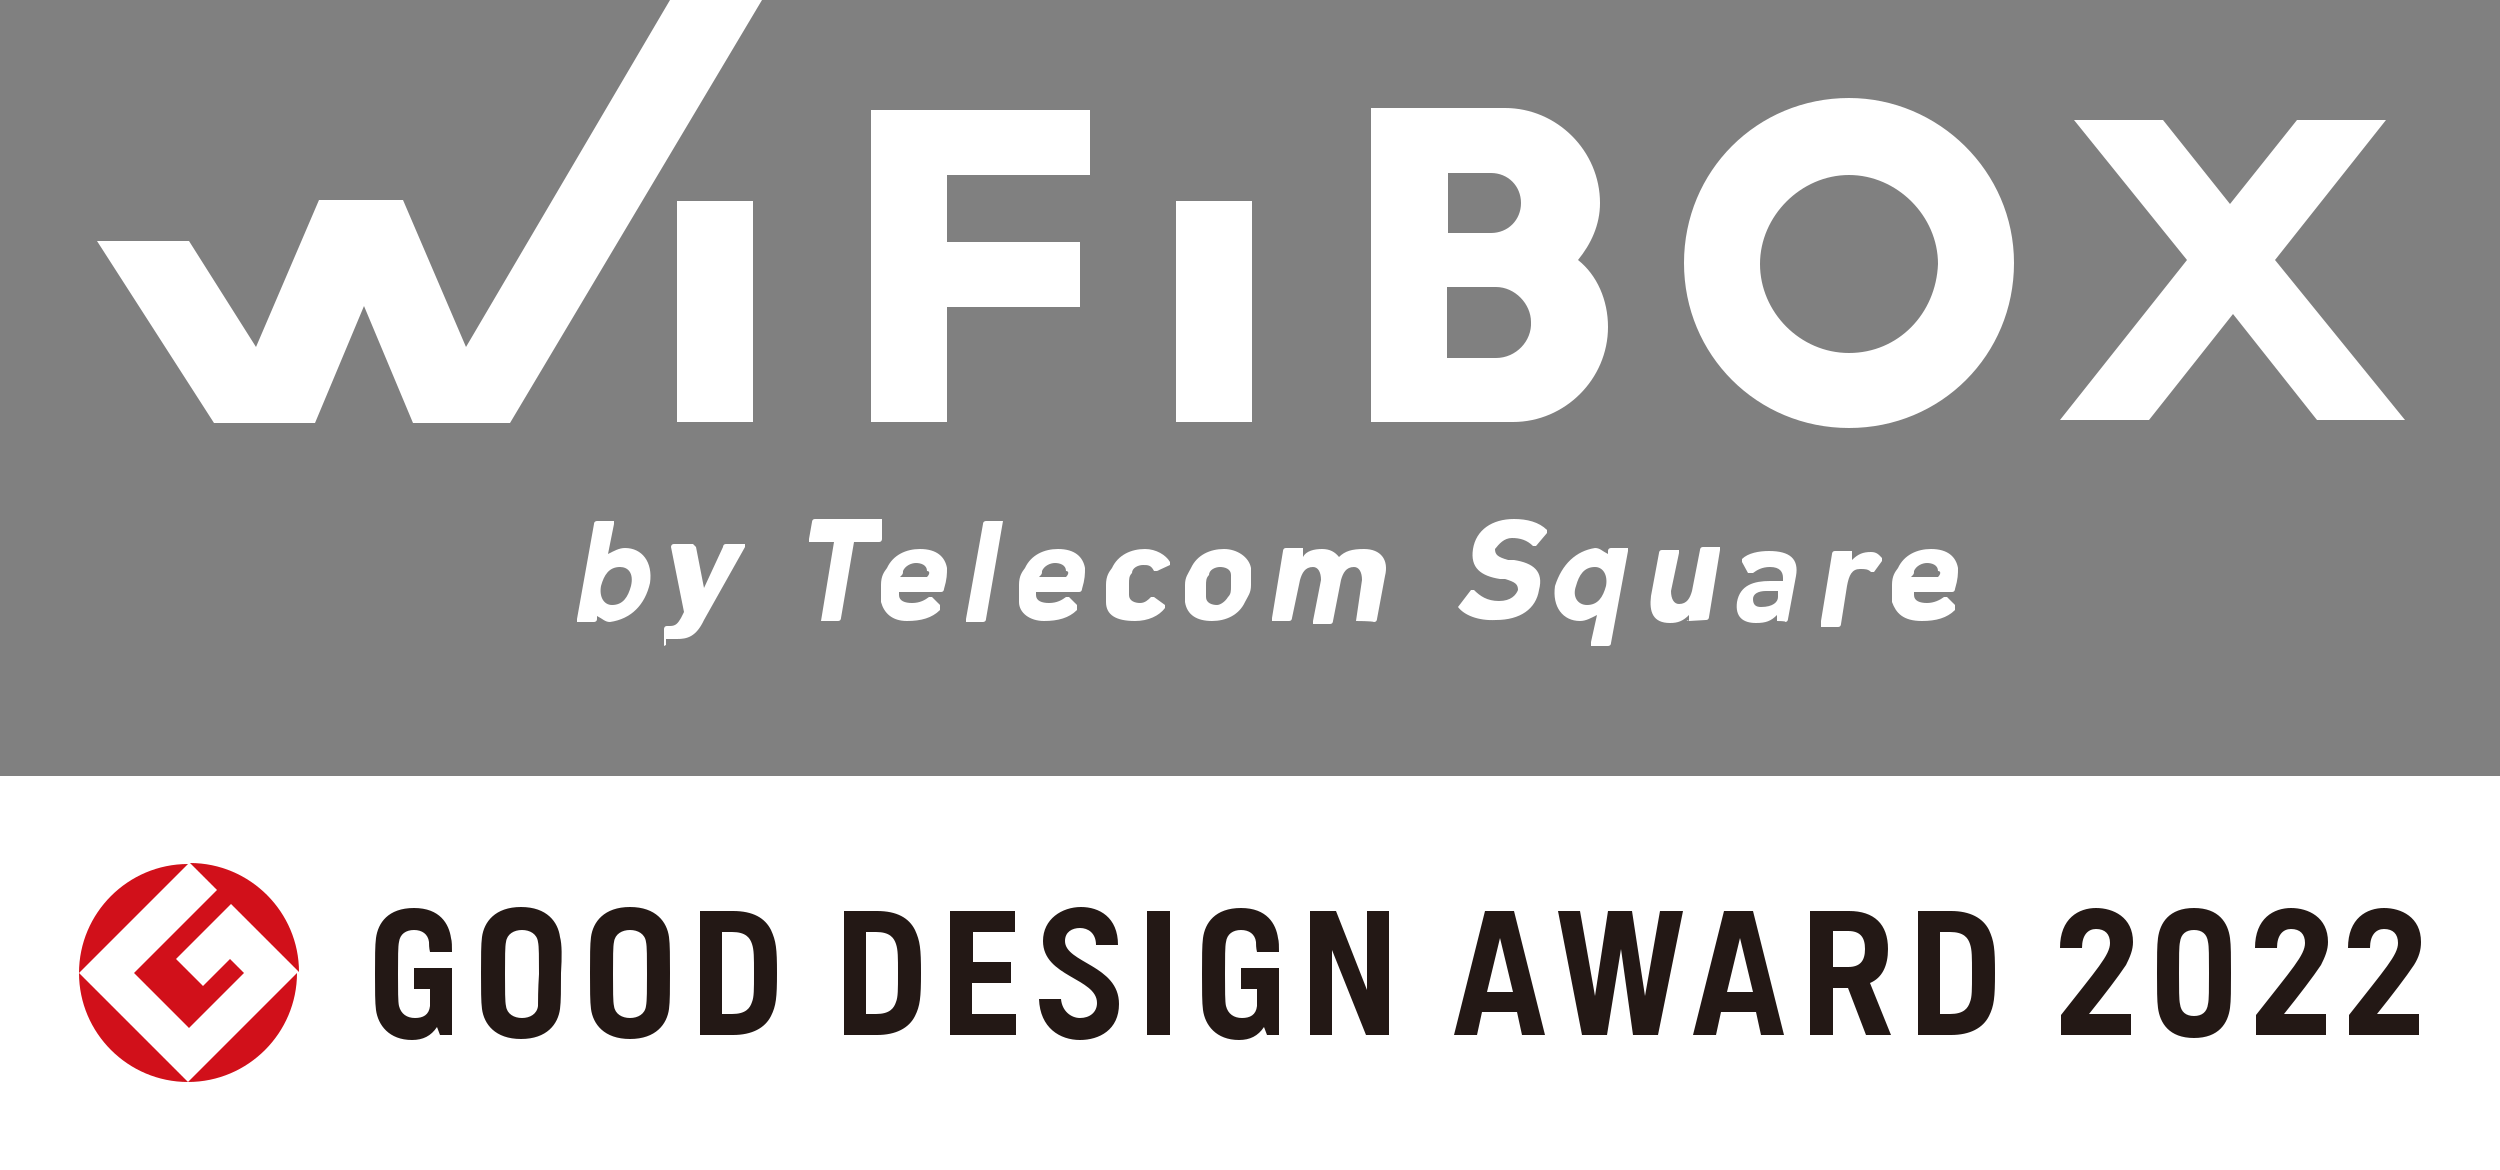
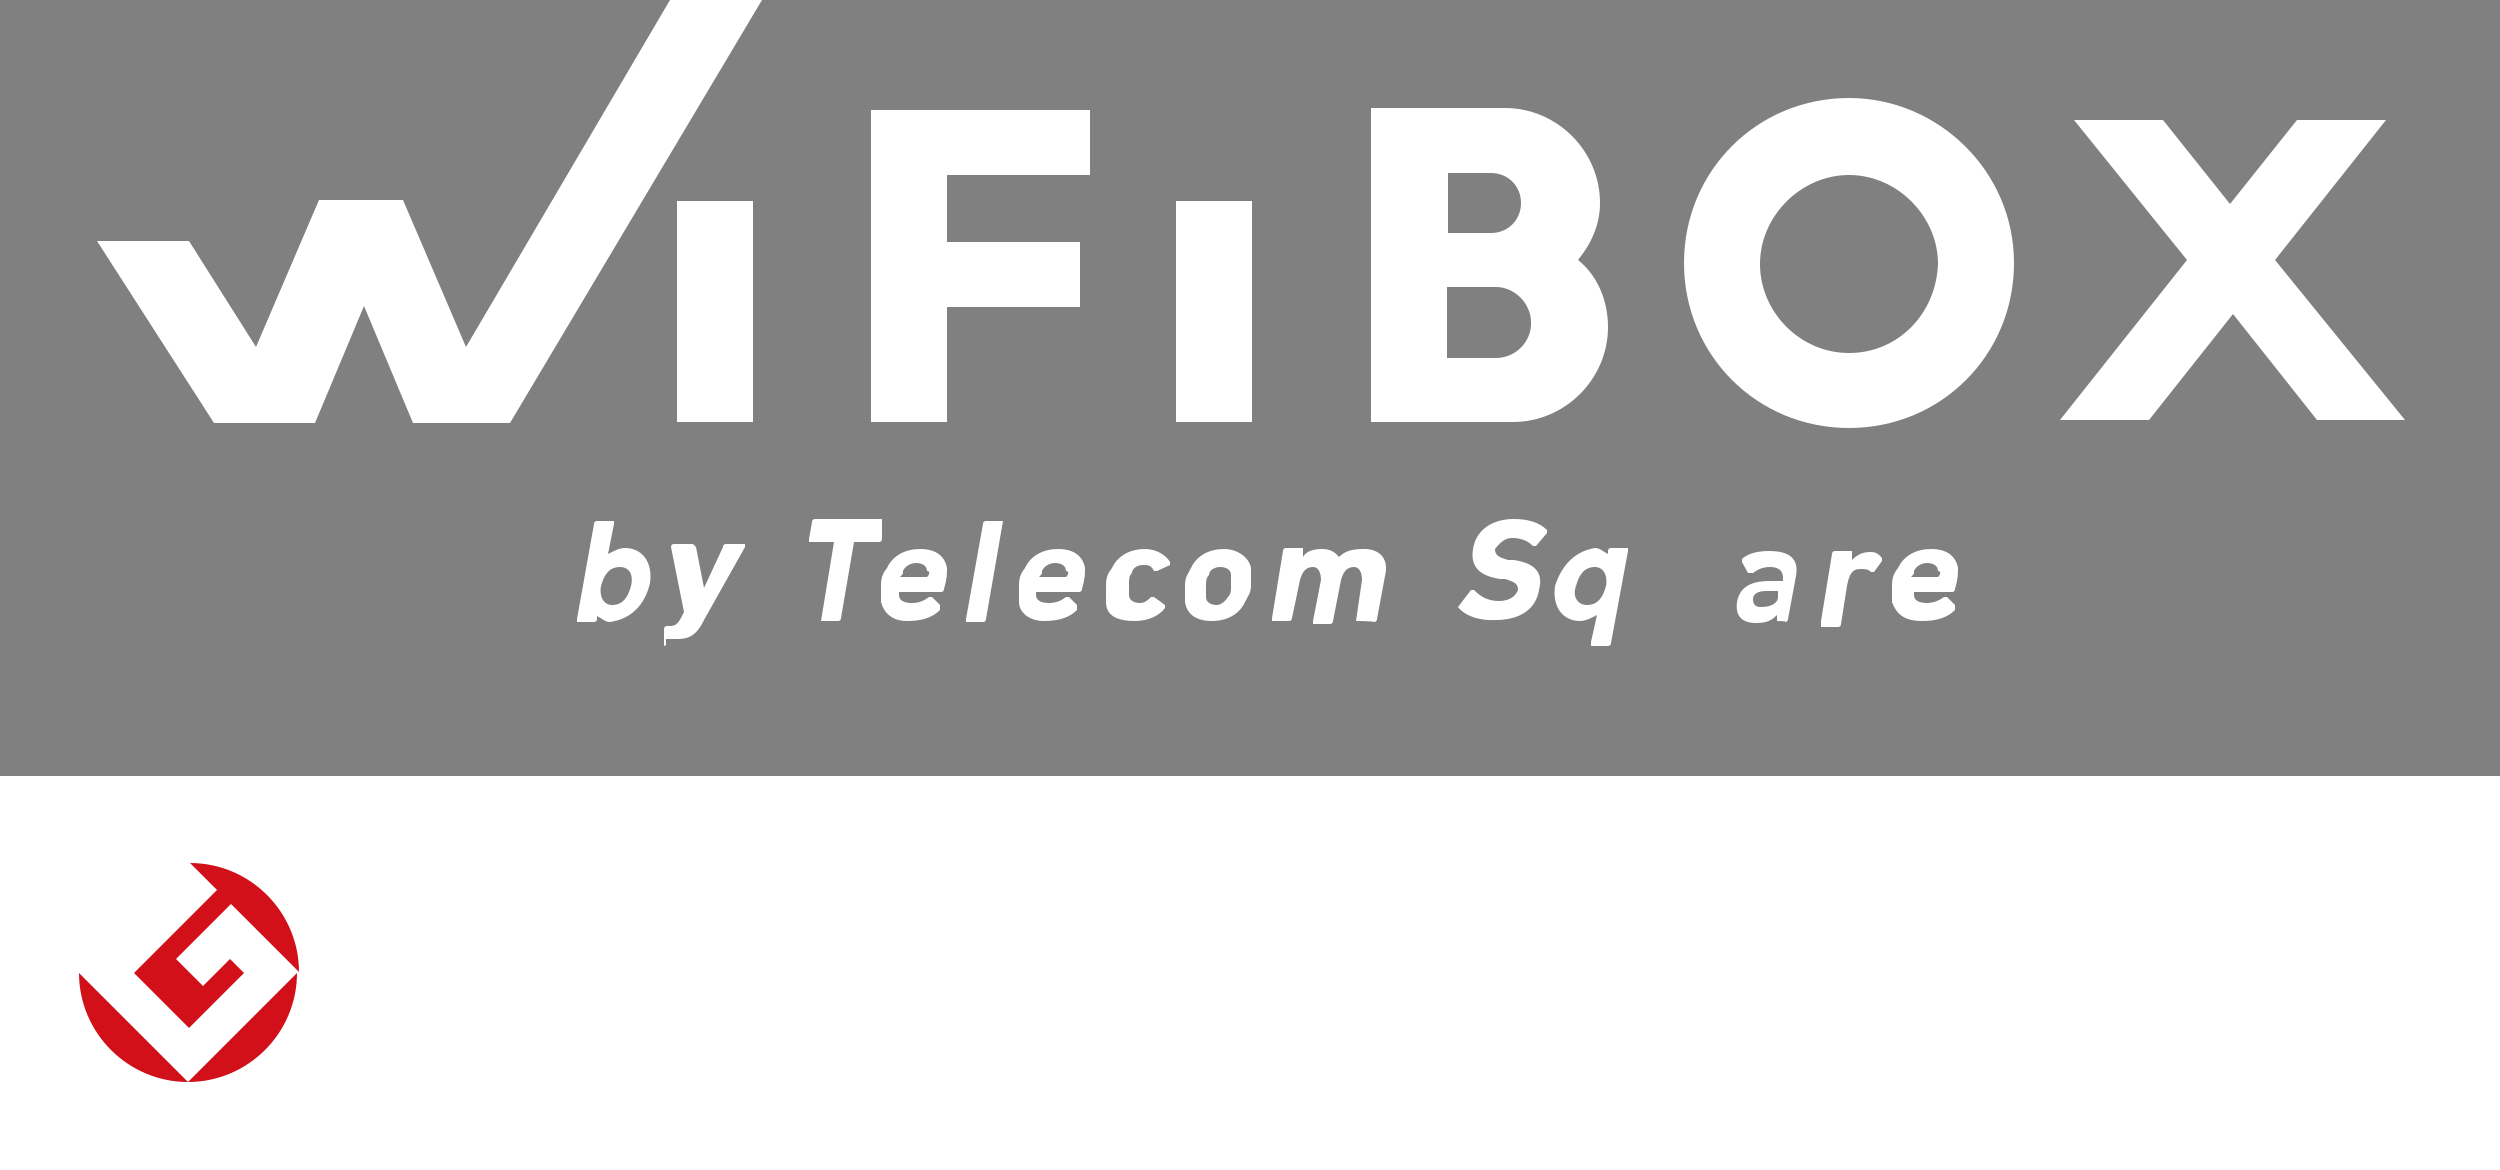
<svg xmlns="http://www.w3.org/2000/svg" version="1.1" id="レイヤー_1" x="0px" y="0px" viewBox="0 0 250 117" style="enable-background:new 0 0 250 117;" xml:space="preserve">
  <rect x="0" y="0" width="250" height="117" fill="#808080" stroke="none" />
  <style type="text/css">
	.st0{fill:#FFFFFF;}
	.st1{fill:none;}
	.st2{fill:#D1101A;}
	.st3{fill:#231815;}
</style>
  <g>
    <path class="st0" d="M83.9-37.4h8.2v-12.5h14.5v-7H92.1v-7.3h15.6v-7H83.9C83.9-71.4,83.9-37.4,83.9-37.4z M62.1-83.2L40-45.6   l-6.8-15.9h-9.1l-6.8,15.9L10-57.1H0l12.7,19.7h10.9l5.3-12.7l5.3,12.7h10.6l27.3-45.8H62.1z M62.9-37.4h8.2v-24h-8.2   C62.9-61.4,62.9-37.4,62.9-37.4z M236.1-55l12-15.2h-9.7l-7.3,9.1l-7.3-9.1h-9.7L226.4-55l-13.8,17.3h9.7l9.1-11.5l9.1,11.5h9.5   L236.1-55z M189.9-72.6c-10,0-17.9,7.9-17.9,17.9s7.9,17.9,17.9,17.9s17.9-7.9,17.9-17.9S199.6-72.6,189.9-72.6z M189.9-44.9   c-5.3,0-9.7-4.4-9.7-9.7s4.4-9.7,9.7-9.7s9.7,4.4,9.7,9.7C199.4-49.1,195.3-44.9,189.9-44.9z M117-37.4h8.2v-24H117V-37.4z    M162.9-61.2c0-5.6-4.7-10.3-10.3-10.3h-14.5v34.1h14.5l0,0c0.3,0,0.6,0,0.9,0c5.6,0,10.3-4.7,10.3-10.3c0-2.9-1.2-5.6-3.2-7.3   C162-56.7,162.9-58.8,162.9-61.2z M146.5-64.4h4.7c1.8,0,3.2,1.4,3.2,3.2S153-58,151.2-58h-4.7V-64.4z M151.7-44.4h-5.3v-7.7h5.3   c2.1,0,3.8,1.8,3.8,3.8C155.6-46.2,153.8-44.4,151.7-44.4z" />
    <g>
      <g>
        <g>
          <path class="st0" d="M61.5-13.2L61.5-13.2V-15c0,0,0-0.3,0.3-0.3h0.3c0.6,0,0.9-0.3,1.2-0.9l0.3-0.6l-1.4-7c0,0,0-0.3,0.3-0.3      h2.1c0,0,0,0,0.3,0.3l0.9,4.4l0,0l2.1-4.4c0,0,0-0.3,0.3-0.3h2.1c0,0,0,0,0,0.3l-4.4,7.9c-0.9,1.8-1.8,2.1-2.9,2.1h-1.2v0.6      C61.8-13.2,61.5-13.2,61.5-13.2z" />
          <path class="st0" d="M78.5-15.9C78.5-15.9,78.5-16.1,78.5-15.9l1.4-8.6l0,0h-2.7c0,0,0,0,0-0.3l0.3-1.8c0,0,0-0.3,0.3-0.3h7.3      c0,0,0,0,0,0.3v1.8c0,0,0,0.3-0.3,0.3h-2.7l0,0l-1.4,8.2c0,0,0,0.3-0.3,0.3L78.5-15.9L78.5-15.9z" />
          <path class="st0" d="M85-17.9c0-0.6,0-0.9,0-1.8s0.3-1.4,0.6-1.8c0.6-1.4,2.1-2.1,3.6-2.1c1.8,0,2.7,0.9,2.9,2.1      c0,0.6,0,1.2-0.3,2.3c0,0,0,0.3-0.3,0.3h-4.6l0,0c0,0.3,0,0.3,0,0.3c0,0.6,0.6,0.9,1.4,0.9c0.9,0,1.4-0.3,1.8-0.6h0.3l0.9,0.9      v0.3c-0.9,0.9-2.1,1.2-3.6,1.2C86.2-15.9,85.3-16.7,85-17.9z M90-20.6L90-20.6c0.3-0.3,0.3-0.6,0-0.6c0-0.6-0.6-0.9-1.2-0.9      s-1.2,0.3-1.4,0.9c0,0.3,0,0.3-0.3,0.6l0,0H90z" />
-           <path class="st0" d="M100-17.9c0-0.6,0-0.9,0-1.8s0.3-1.4,0.6-1.8c0.6-1.4,2.1-2.1,3.6-2.1c1.8,0,2.7,0.9,2.9,2.1      c0,0.6,0,1.2-0.3,2.3c0,0,0,0.3-0.3,0.3h-4.7l0,0c0,0.3,0,0.3,0,0.3c0,0.6,0.6,0.9,1.4,0.9c0.9,0,1.4-0.3,1.8-0.6h0.3l0.9,0.9      v0.3c-0.9,0.9-2.1,1.2-3.6,1.2C101.1-15.9,100-16.7,100-17.9z M105-20.6L105-20.6c0.3-0.3,0.3-0.6,0-0.6c0-0.6-0.6-0.9-1.2-0.9      s-1.2,0.3-1.4,0.9c0,0.3,0,0.3-0.3,0.6l0,0H105z" />
          <path class="st0" d="M109.4-17.9c0-0.6,0-0.9,0-1.8s0.3-1.4,0.6-1.8c0.6-1.4,2.1-2.1,3.6-2.1c1.2,0,2.3,0.6,2.7,1.4v0.3      l-1.4,0.6h-0.3c-0.3-0.6-0.6-0.6-1.2-0.6s-1.2,0.3-1.2,0.9c-0.3,0.3-0.3,0.6-0.3,1.2s0,0.9,0,1.2c0,0.6,0.6,0.9,1.2,0.9      s0.9-0.3,1.2-0.6h0.3l1.2,0.9c0,0,0,0,0,0.3c-0.6,0.9-1.8,1.4-3.2,1.4C110.5-15.9,109.4-16.5,109.4-17.9z" />
          <path class="st0" d="M117.9-17.9c0-0.6,0-1.2,0-1.8c0-0.9,0.3-1.2,0.6-1.8c0.6-1.4,2.1-2.1,3.6-2.1c1.4,0,2.7,0.9,2.9,2.1      c0,0.6,0,1.2,0,1.8c0,0.9-0.3,1.2-0.6,1.8c-0.6,1.4-2.1,2.1-3.6,2.1C119.3-15.9,118.2-16.5,117.9-17.9z M122.6-18.5      c0.3-0.3,0.3-0.6,0.3-1.2s0-0.9,0-1.2c0-0.6-0.6-0.9-1.2-0.9s-1.2,0.3-1.2,0.9c-0.3,0.3-0.3,0.6-0.3,1.2s0,0.9,0,1.2      c0,0.6,0.6,0.9,1.2,0.9C121.8-17.6,122.3-17.9,122.6-18.5z" />
          <path class="st0" d="M136.5-15.9C136.5-15.9,136.1-16.1,136.5-15.9l0.6-4.4c0-0.9-0.3-1.4-0.9-1.4c-0.9,0-1.2,0.6-1.4,1.4      l-0.9,4.4c0,0,0,0.3-0.3,0.3h-1.8c0,0,0,0,0-0.3l0.9-4.4c0-0.9-0.3-1.4-0.9-1.4c-0.9,0-1.2,0.6-1.4,1.4l-0.9,4.1      c0,0,0,0.3-0.3,0.3h-1.8c0,0,0,0,0-0.3l1.2-7.3c0,0,0-0.3,0.3-0.3h1.8c0,0,0,0,0,0.3v0.6l0,0c0.3-0.6,1.2-0.9,2.1-0.9      c0.9,0,1.4,0.3,1.8,0.9l0,0c0.6-0.6,1.4-0.9,2.7-0.9c1.8,0,2.7,1.2,2.3,2.9l-0.9,4.7c0,0,0,0.3-0.3,0.3      C138.2-15.9,136.5-15.9,136.5-15.9z" />
          <path class="st0" d="M147.6-17.4L147.6-17.4l1.4-1.8h0.3c0.6,0.6,1.4,1.2,2.7,1.2s1.8-0.6,2.1-1.2c0-0.6-0.3-0.9-1.4-1.2h-0.6      c-2.1-0.3-3.2-1.2-2.9-3.2c0.3-2.1,2.1-3.2,4.4-3.2c1.4,0,2.7,0.3,3.6,1.2c0,0,0,0,0,0.3l-1.2,1.4h-0.3      c-0.6-0.6-1.4-0.9-2.3-0.9s-1.4,0.6-1.8,1.2c0,0.6,0.3,0.9,1.4,1.2h0.6c2.1,0.3,3.2,1.2,2.7,3.2c-0.3,2.1-2.1,3.2-4.7,3.2      C149.7-15.9,148.2-16.5,147.6-17.4z" />
          <path class="st0" d="M172.6-15.9C172.3-15.9,172.3-16.1,172.6-15.9v-0.6l0,0c-0.6,0.6-1.2,0.9-2.1,0.9c-1.8,0-2.3-1.2-2.1-2.9      l0.9-4.7c0,0,0-0.3,0.3-0.3h1.8c0,0,0,0,0,0.3l-0.9,4.1c0,0.9,0.3,1.4,0.9,1.4c0.9,0,1.2-0.6,1.4-1.4l0.9-4.4c0,0,0-0.3,0.3-0.3      h1.8c0,0,0,0,0,0.3l-1.2,7.3c0,0,0,0.3-0.3,0.3L172.6-15.9L172.6-15.9L172.6-15.9z" />
          <path class="st0" d="M182.1-15.9C182.1-15.9,182.1-16.1,182.1-15.9v-0.6l0,0c-0.6,0.6-1.2,0.9-2.3,0.9c-1.4,0-2.3-0.6-2.1-2.3      c0.3-1.8,1.8-2.3,3.6-2.3h1.4l0,0v-0.3c0-0.6-0.3-1.2-1.4-1.2c-0.9,0-1.4,0.3-1.8,0.6H179l-0.6-1.2v-0.3      c0.6-0.6,1.8-0.9,2.9-0.9c2.3,0,3.2,0.9,2.9,2.7l-0.9,4.7c0,0,0,0.3-0.3,0.3C183.2-15.9,182.1-15.9,182.1-15.9z M182.3-18.5      v-0.6l0,0H181c-0.9,0-1.4,0.3-1.4,0.9s0.3,0.9,0.9,0.9C181.7-17.4,182.3-17.9,182.3-18.5z" />
          <path class="st0" d="M186.9-15.9C186.9-15.9,186.9-16.1,186.9-15.9l1.2-7.3c0,0,0-0.3,0.3-0.3h1.8c0,0,0,0,0,0.3v0.6l0,0      c0.6-0.6,1.2-0.9,2.1-0.9c0.6,0,0.9,0.3,1.2,0.6c0,0,0,0,0,0.3l-0.9,1.2c0,0,0,0-0.3,0c-0.3-0.3-0.6-0.3-1.2-0.3      c-0.9,0-1.2,0.6-1.4,1.8l-0.6,4.1c0,0,0,0.3-0.3,0.3H187v-0.3L186.9-15.9L186.9-15.9z" />
          <path class="st0" d="M194.6-17.9c0-0.6,0-0.9,0-1.8s0.3-1.4,0.6-1.8c0.6-1.4,2.1-2.1,3.6-2.1c1.8,0,2.7,0.9,2.9,2.1      c0,0.6,0,1.2-0.3,2.3c0,0,0,0.3-0.3,0.3H197l0,0c0,0.3,0,0.3,0,0.3c0,0.6,0.6,0.9,1.4,0.9s1.4-0.3,1.8-0.6h0.3l0.9,0.9v0.3      c-0.9,0.9-2.1,1.2-3.6,1.2C195.8-15.9,195-16.7,194.6-17.9z M199.6-20.6L199.6-20.6c0.3-0.3,0.3-0.6,0-0.6      c0-0.6-0.6-0.9-1.2-0.9s-1.2,0.3-1.4,0.9c0,0.3,0,0.3-0.3,0.6l0,0H199.6z" />
        </g>
      </g>
      <path class="st0" d="M158.1-19.7c-0.3,2.3,0.9,3.8,2.7,3.8c0.6,0,1.2-0.3,1.8-0.6l-0.6,2.9v0.4h1.8c0,0,0.3,0,0.3-0.3l1.8-10v-0.3    h-1.8c0,0-0.3,0-0.3,0.3v0.3c-0.6-0.3-0.9-0.6-1.4-0.6C160.3-23.5,158.8-22,158.1-19.7z M160.3-19.7c0.3-1.2,0.9-2.1,2.1-2.1    c0.9,0,1.4,0.9,1.2,2.1c-0.3,1.2-0.9,2.1-2.1,2.1C160.6-17.6,159.9-18.5,160.3-19.7z" />
      <path class="st0" d="M59.9-20c0.3-2.3-0.9-3.8-2.7-3.8c-0.6,0-1.2,0.3-1.8,0.6l0.6-3.2v-0.3h-1.8c0,0-0.3,0-0.3,0.3l-1.8,10.3v0.3    h1.8c0,0,0.3,0,0.3-0.3v-0.3c0.6,0.3,0.9,0.6,1.4,0.6C57.9-16.1,59.4-17.6,59.9-20z M57.9-19.7c-0.3,1.2-0.9,2.1-2.1,2.1    c-0.9,0-1.4-0.9-1.2-2.1c0.3-1.2,0.9-2.1,2.1-2.1C57.6-21.7,58.2-21.1,57.9-19.7z" />
      <path class="st0" d="M98.2-26.7h-1.8c0,0-0.3,0-0.3,0.3l-1.8,10.3v0.3h1.8c0,0,0.3,0,0.3-0.3L98.2-26.7    C98.5-26.5,98.2-26.7,98.2-26.7z" />
    </g>
  </g>
-   <polygon class="st1" points="480.7,-28.3 277.8,-28.3 277.8,-86.5 480.7,-86.5 " />
  <g>
    <g>
      <path class="st2" d="M287.4-57.4l19.4-19.4C296.1-76.8,287.4-68.1,287.4-57.4" />
      <path class="st2" d="M306.8-38l-19.4-19.4C287.4-46.7,296.1-38,306.8-38" />
      <path class="st2" d="M297.1-57.4l9.7,9.7l9.7-9.7l-2.4-2.4l-4.9,4.9l-4.9-4.9l9.7-9.7l12.1,12.1c0-10.7-8.7-19.4-19.4-19.4    l4.9,4.9L297.1-57.4z" />
      <path class="st2" d="M306.8-38c10.7,0,19.4-8.7,19.4-19.4L306.8-38z" />
    </g>
    <path class="st3" d="M392.4-72.5c0-0.7,0.6-1.1,1.3-1.1c0.7,0,1.3,0.4,1.3,1.4h1.8c0-2.3-1.6-3.2-3.2-3.2s-3.2,1-3.2,2.9   c0,3,4.6,3.2,4.6,5.3c0,0.8-0.6,1.2-1.4,1.2s-1.5-0.6-1.6-1.6h-1.9c0.1,2.4,1.8,3.4,3.4,3.4s3.3-0.9,3.3-3   C396.9-70.5,392.4-70.7,392.4-72.5 M441.5-67.9l-1.1-7.2h-2.1l-1.1,7.2l-1.3-7.2H434l2,10.5h2.1l1.1-7.3l1,7.3h2.1l2.1-10.5h-1.9   L441.5-67.9z M469-67.3c-0.2,0.5-0.5,1-1.7,1h-0.8v-7h0.8c1.2,0,1.5,0.5,1.7,1s0.2,1.1,0.2,2.5C469.1-68.3,469.1-67.8,469-67.3    M467.4-75h-2.8v10.5h2.8c1.6,0,2.7-0.6,3.2-1.6c0.4-0.9,0.5-1.5,0.5-3.6s-0.1-2.7-0.5-3.6C470.1-74.5,469-75,467.4-75 M378.1-67.3   c-0.2,0.5-0.5,1-1.7,1h-0.8v-7h0.8c1.2,0,1.5,0.5,1.7,1s0.2,1.1,0.2,2.5C378.3-68.3,378.3-67.8,378.1-67.3 M376.5-75h-2.8v10.5h2.8   c1.6,0,2.7-0.6,3.2-1.6c0.4-0.9,0.5-1.5,0.5-3.6s-0.1-2.7-0.5-3.6C379.2-74.5,378.2-75,376.5-75 M365.9-67.3c-0.2,0.5-0.5,1-1.7,1   h-0.8v-7h0.8c1.2,0,1.5,0.5,1.7,1s0.2,1.1,0.2,2.5C366.1-68.3,366.1-67.8,365.9-67.3 M364.3-75h-2.8v10.5h2.8   c1.6,0,2.7-0.6,3.2-1.6c0.4-0.9,0.5-1.5,0.5-3.6s-0.1-2.7-0.5-3.6C367-74.5,365.9-75,364.3-75 M418-68.4l-2.6-6.7h-2.2v10.5h1.8   v-7.2l2.9,7.2h2V-75H418V-68.4z M458.7-70.2h-1.3v-3h1.3c1.1,0,1.5,0.5,1.5,1.5S459.7-70.2,458.7-70.2 M462.1-71.8   c0-2.1-1.2-3.3-3.3-3.3h-1.9l0,0h-1.5v10.5h2v-4h1.3l1.6,4h2.1l-1.8-4.4C461.6-69.4,462.1-70.4,462.1-71.8 M448.4-68.2l1.1-4.6   l1.1,4.6H448.4z M448.2-75l-2.6,10.5h2l0.5-2h2.9l0.5,2h2L450.7-75H448.2z M428.1-68.2l1.1-4.6l1.1,4.6H428.1z M427.9-75l-2.6,10.5   h2l0.5-2h2.9l0.5,2h2L430.4-75H427.9z M356.9-67c-0.1,0.7-0.7,1-1.4,1c-0.7,0-1.3-0.3-1.4-1c-0.1-0.3-0.1-1.4-0.1-2.7   c0-1.4,0-2.4,0.1-2.7c0.1-0.7,0.7-1,1.4-1c0.7,0,1.3,0.3,1.4,1c0.1,0.3,0.1,1.4,0.1,2.7S357-67.4,356.9-67 M358.9-72.8   c-0.2-1.2-1.1-2.6-3.3-2.6c-2.2,0-3.1,1.3-3.3,2.6c-0.1,0.6-0.1,1.7-0.1,3.1c0,1.3,0,2.5,0.1,3.1c0.2,1.2,1.1,2.6,3.3,2.6   c2.2,0,3.1-1.3,3.3-2.6c0.1-0.6,0.1-1.7,0.1-3.1C358.9-71.1,358.9-72.2,358.9-72.8 M347.8-67c-0.1,0.7-0.7,1-1.4,1   c-0.7,0-1.3-0.3-1.4-1c-0.1-0.3-0.1-1.4-0.1-2.7c0-1.4,0-2.4,0.1-2.7c0.1-0.7,0.7-1,1.4-1c0.7,0,1.3,0.3,1.4,1   c0.1,0.3,0.1,1.4,0.1,2.7C347.8-68.4,347.8-67.4,347.8-67 M349.7-72.8c-0.2-1.2-1.1-2.5-3.3-2.5c-2.2,0-3.1,1.3-3.3,2.5   c-0.1,0.6-0.1,1.7-0.1,3.1c0,1.3,0,2.5,0.1,3.1c0.2,1.2,1.1,2.5,3.3,2.5c2.2,0,3.1-1.3,3.3-2.5c0.1-0.6,0.1-1.7,0.1-3.1   C349.8-71.1,349.8-72.2,349.7-72.8 M399.4-64.5h2V-75h-2V-64.5z M384.6-68.9h3.2v-1.8h-3.2v-2.5h3.6V-75h-5.5v10.5h5.6v-1.8h-3.7   V-68.9z M337.3-68.5h1.3c0,0.7,0,1.2,0,1.4c-0.1,0.8-0.6,1-1.3,1c-0.7,0-1.2-0.3-1.3-1c-0.1-0.3-0.1-1.4-0.1-2.7   c0-1.4,0-2.4,0.1-2.7c0.1-0.7,0.6-1,1.3-1c0.7,0,1.2,0.3,1.3,1c0,0.1,0,0.5,0,0.9h1.9c0-0.4,0-0.9-0.1-1.2c-0.2-1.2-1-2.5-3.1-2.5   c-2.2,0-3,1.3-3.2,2.5c-0.1,0.6-0.1,1.7-0.1,3.1c0,1.3,0,2.5,0.1,3.1c0.2,1.3,1.1,2.5,3.1,2.5c0.9,0,1.6-0.4,2.1-1.1l0.3,0.7h1v-4   v-1.7h-3.2L337.3-68.5L337.3-68.5z M407.3-68.5h1.3c0,0.7,0,1.2,0,1.4c-0.1,0.8-0.6,1-1.3,1c-0.7,0-1.2-0.3-1.3-1   c-0.1-0.3-0.1-1.4-0.1-2.7c0-1.4,0-2.4,0.1-2.7c0.1-0.7,0.6-1,1.3-1c0.7,0,1.2,0.3,1.3,1c0,0.1,0,0.5,0,0.9h1.9   c0-0.4,0-0.9-0.1-1.2c-0.2-1.2-1-2.5-3.1-2.5c-2.2,0-3,1.3-3.2,2.5c-0.1,0.6-0.1,1.7-0.1,3.1c0,1.3,0,2.5,0.1,3.1   c0.2,1.3,1.1,2.5,3.1,2.5c0.9,0,1.6-0.4,2.1-1.1l0.3,0.7h1v-4l0,0v-1.7h-3.2L407.3-68.5L407.3-68.5z" />
    <g>
      <g>
        <path class="st3" d="M401.5-48.2H399v2.3h2.5V-48.2z M404.4-50.7h3.7v2.5h-3.7v2.3h6.2v2.5h-6.2v3.8h-3v-3.8H393v-2.5h2.9v-4.8     h5.5v-2.1h-4c-0.1,0.1-1.2,2-2.5,3.2c-1.5-1.1-2.1-1.3-2.5-1.5c2.1-1.9,3.5-4.3,4.2-6.3l2.8,0.9c0.1,0,0.2,0.1,0.2,0.2     c0,0.3-0.3,0.3-0.6,0.3c-0.1,0.2-0.2,0.5-0.3,0.6h11v2.6h-5.4L404.4-50.7L404.4-50.7z" />
        <path class="st3" d="M421.9-49.9h2.6v-0.8h-2.6V-49.9z M424.4-52.7v-0.9h-2.1c0,0.3-0.3,0.3-0.4,0.3v0.6     C421.9-52.7,424.4-52.7,424.4-52.7z M421.3-45.4c0.4,0.3,0.9,0.7,2,1.3c0.7-0.4,1.2-0.7,1.7-1.3H421.3z M419.2-53.7h-1.9v0.9h1.9     V-53.7z M419.7-45.4h-1.9v-2.1H428l1.2,1.1c-0.9,1.6-2.9,3.1-3.3,3.4c2,0.6,3.5,0.7,4.6,0.8c-0.7,0.9-0.9,1.3-1.3,2.5     c-1-0.2-3.5-0.6-5.9-1.7c-0.8,0.4-2.2,1.1-4.7,1.6c-0.1-0.6-0.6-1.5-1.6-2.2c0.9-0.1,1.9-0.3,3.6-0.9c-1.1-0.8-1.6-1.3-2.1-1.8     L419.7-45.4z M430-52.7v2h-3v2.5h-7.8v-2.5h-1.9v1c0,4.2-0.8,7.5-2.1,9.6c-0.7-0.4-1.6-0.8-2.5-1c1.7-3,1.9-6.6,1.9-8.4v-6.3h6.2     V-57l3,0.1c0.1,0,0.3,0,0.3,0.2s-0.2,0.3-0.3,0.3v0.4h6.7v2.2h-3.1c0,0.2-0.3,0.3-0.5,0.3v0.6h3.1V-52.7z" />
        <path class="st3" d="M444.2-51.6c0.7-1.2,1.2-2,1.4-2.8c-0.3,0-1.7,0.2-3.4,0.4c0.7,0.9,1.1,1.5,1.4,1.9     c-0.5,0.3-0.6,0.4-0.8,0.5C442.8-51.6,444.2-51.6,444.2-51.6z M440.4-46.4c0.9,0.8,1.8,1.4,2,1.5c0.9-0.7,1.2-1.1,1.6-1.5H440.4z      M441-54c-1.1,0-1.4,0-3,0.1c0.6,0.6,0.9,1.1,1.4,1.9c-0.1,0.1-0.6,0.3-0.7,0.4h2.1c-0.7-1.1-0.8-1.2-1.1-1.6L441-54z      M448.3-53.8c0.1,0,0.2,0.1,0.2,0.2c0,0.2-0.3,0.3-0.6,0.3c-0.2,0.3-0.3,0.6-1,1.7h3.8v4.4h-2.6v-2.3h-11.6v2.3H434v-4.4h2.7     c-0.3-0.5-0.7-0.9-1-1.4l1.5-0.9c-0.7,0-0.8,0-1,0c-0.2-0.9-0.8-2-1.3-2.7c0.9,0.1,2.6,0.3,4.9,0.3c2.2,0,5.2-0.2,7.2-0.9l2,1.9     c0.1,0.1,0.1,0.1,0.1,0.2c0,0.2-0.1,0.3-0.3,0.3c-0.1,0-0.4-0.1-0.7-0.2c-0.5,0.2-0.8,0.3-1.8,0.4L448.3-53.8z M438.8-46.4h-1.7     v-2.2h10l0.9,1.2c-1,1.9-2.3,3.1-3.2,3.9c1.7,0.7,2.8,1,6.1,1.4c-0.5,0.7-1,1.6-1.2,2.3c-3-0.6-4.6-0.9-7.1-2.1     c-1.4,0.8-4.4,2-7.6,2.1c-0.3-0.9-1-2-1.4-2.5c2.4,0,4.5-0.4,6.4-1.2c-1.2-0.9-1.9-1.6-2.3-2.1L438.8-46.4z" />
        <path class="st3" d="M460.4-51h4.8v-0.6h-4.8V-51z M458.8-44.2h7.9v-0.5h-7.9V-44.2z M458.8-45.8h7.9v-0.5h-7.9V-45.8z      M466.7-47.8h-7.9v0.5h7.9V-47.8z M467.8-49.7h-10.2v-3.1h10.2V-49.7z M461.3-55.2V-57l3.1,0.1c0.1,0,0.2,0.1,0.2,0.2     c0,0.2-0.1,0.2-0.5,0.4v1.1h1.7c-0.1-0.1-0.3-0.1-0.6-0.2c0.3-0.5,0.6-1,0.9-1.7l2.8,1c0.1,0,0.2,0.1,0.2,0.2     c0,0.3-0.4,0.3-0.5,0.3c-0.1,0.1-0.1,0.2-0.2,0.4h2.7v4.5h-2.7v-2.6H457v2.7h-2.6v-4.6h2.8c-0.3-0.5-0.4-0.6-0.6-0.9l2.6-1     c0.5,0.5,0.7,0.9,1.1,1.6c-0.6,0.2-0.7,0.2-1,0.3H461.3z M464.9-42.7H461l1.1,1.1c0,0,0.1,0.1,0.1,0.2c0,0.1-0.1,0.2-0.3,0.2     c-0.2,0-0.3-0.1-0.5-0.1c-2.2,1.3-4.4,1.7-5.7,1.9c-0.5-1.1-1.4-2-1.7-2.4c0.9,0,2.8-0.1,4.8-0.9H456v-6.5h13.5v6.5h-3     c1.8,0.7,3.9,0.9,4.8,1c-0.6,0.6-1,1.1-1.6,2.3c-0.8-0.1-3.6-0.6-6.1-2.1L464.9-42.7z" />
      </g>
      <g>
        <path class="st3" d="M334.4-52.6c0.2-0.8,0.6-1.5,1.1-2.1s1.1-1,1.8-1.4c0.7-0.3,1.6-0.5,2.6-0.5c0.7,0,1.4,0.1,2.1,0.3     s1.2,0.6,1.8,1c0.5,0.4,0.9,1,1.2,1.6c0.3,0.6,0.4,1.3,0.4,2.1s-0.1,1.5-0.4,2.1s-0.6,1.1-1,1.5c-0.4,0.5-0.9,0.9-1.5,1.2     c-0.5,0.4-1.1,0.7-1.6,1.1c-0.5,0.4-1.1,0.7-1.6,1.2c-0.5,0.4-1,0.9-1.4,1.4h7.6v2.8h-11.8c0-0.9,0.1-1.7,0.4-2.4     s0.6-1.3,1.1-1.8s1-1,1.6-1.5s1.3-0.9,2-1.4c0.4-0.2,0.7-0.5,1.1-0.7c0.4-0.3,0.8-0.5,1.1-0.8c0.3-0.3,0.6-0.6,0.8-1     c0.2-0.4,0.3-0.8,0.3-1.3c0-0.8-0.2-1.4-0.7-1.8c-0.4-0.4-1-0.7-1.7-0.7c-0.5,0-0.9,0.1-1.2,0.3c-0.3,0.2-0.6,0.5-0.8,0.9     c-0.2,0.4-0.3,0.8-0.4,1.2s-0.1,0.9-0.1,1.3h-3.1C334.1-51,334.2-51.9,334.4-52.6z" />
        <path class="st3" d="M349-52.2c0.3-1.1,0.7-1.9,1.3-2.6c0.5-0.6,1.2-1.1,1.9-1.4c0.7-0.3,1.5-0.4,2.3-0.4s1.6,0.1,2.3,0.4     c0.7,0.3,1.3,0.7,1.9,1.4c0.5,0.6,1,1.5,1.3,2.6s0.5,2.4,0.5,3.9c0,1.6-0.2,2.9-0.5,4s-0.7,1.9-1.3,2.6c-0.5,0.6-1.2,1.1-1.9,1.4     c-0.7,0.3-1.5,0.4-2.3,0.4s-1.5-0.1-2.3-0.4c-0.7-0.3-1.3-0.7-1.9-1.4c-0.5-0.6-1-1.5-1.3-2.6s-0.5-2.4-0.5-4     C348.5-49.9,348.7-51.2,349-52.2z M351.8-46.7c0,0.6,0.1,1.3,0.3,1.9c0.2,0.6,0.4,1.1,0.8,1.5s0.9,0.6,1.5,0.6     c0.7,0,1.2-0.2,1.5-0.6c0.4-0.4,0.6-0.9,0.8-1.5c0.2-0.6,0.3-1.2,0.3-1.9c0-0.6,0-1.2,0-1.7c0-0.3,0-0.6,0-1s0-0.8-0.1-1.2     s-0.1-0.8-0.2-1.2s-0.2-0.8-0.4-1.1c-0.2-0.3-0.5-0.6-0.8-0.8s-0.7-0.3-1.1-0.3s-0.8,0.1-1.1,0.3c-0.3,0.2-0.5,0.5-0.7,0.8     s-0.3,0.7-0.4,1.1S352-51,352-50.6s-0.1,0.8-0.1,1.2s0,0.7,0,1C351.8-47.9,351.8-47.3,351.8-46.7z" />
        <path class="st3" d="M363.7-52.6c0.2-0.8,0.6-1.5,1.1-2.1s1.1-1,1.8-1.4c0.7-0.3,1.6-0.5,2.6-0.5c0.7,0,1.4,0.1,2.1,0.3     s1.2,0.6,1.8,1c0.5,0.4,0.9,1,1.2,1.6c0.3,0.6,0.4,1.3,0.4,2.1s-0.1,1.5-0.4,2.1s-0.6,1.1-1,1.5c-0.4,0.5-0.9,0.9-1.5,1.2     c-0.5,0.4-1.1,0.7-1.6,1.1c-0.5,0.4-1.1,0.7-1.6,1.2c-0.5,0.4-1,0.9-1.4,1.4h7.6v2.8H363c0-0.9,0.1-1.7,0.4-2.4s0.6-1.3,1.1-1.8     s1-1,1.6-1.5s1.3-0.9,2-1.4c0.4-0.2,0.7-0.5,1.1-0.7c0.4-0.3,0.8-0.5,1.1-0.8c0.3-0.3,0.6-0.6,0.8-1c0.2-0.4,0.3-0.8,0.3-1.3     c0-0.8-0.2-1.4-0.7-1.8c-0.4-0.4-1-0.7-1.7-0.7c-0.5,0-0.9,0.1-1.2,0.3c-0.3,0.2-0.6,0.5-0.8,0.9c-0.2,0.4-0.3,0.8-0.4,1.2     s-0.1,0.9-0.1,1.3h-3.1C363.4-51,363.5-51.9,363.7-52.6z" />
        <path class="st3" d="M378.4-52.6c0.2-0.8,0.6-1.5,1.1-2.1s1.1-1,1.8-1.4c0.7-0.3,1.6-0.5,2.6-0.5c0.7,0,1.4,0.1,2.1,0.3     s1.2,0.6,1.8,1c0.5,0.4,0.9,1,1.2,1.6c0.3,0.6,0.4,1.3,0.4,2.1s-0.1,1.5-0.4,2.1s-0.6,1.1-1,1.5c-0.4,0.5-0.9,0.9-1.5,1.2     c-0.5,0.4-1.1,0.7-1.6,1.1c-0.5,0.4-1.1,0.7-1.6,1.2c-0.5,0.4-1,0.9-1.4,1.4h7.6v2.8h-11.8c0-0.9,0.1-1.7,0.4-2.4     s0.6-1.3,1.1-1.8s1-1,1.6-1.5s1.3-0.9,2-1.4c0.4-0.2,0.7-0.5,1.1-0.7c0.4-0.3,0.8-0.5,1.1-0.8c0.3-0.3,0.6-0.6,0.8-1     c0.2-0.4,0.3-0.8,0.3-1.3c0-0.8-0.2-1.4-0.7-1.8c-0.4-0.4-1-0.7-1.7-0.7c-0.5,0-0.9,0.1-1.2,0.3c-0.3,0.2-0.6,0.5-0.8,0.9     c-0.2,0.4-0.3,0.8-0.4,1.2s-0.1,0.9-0.1,1.3h-3.1C378-51,378.1-51.9,378.4-52.6z" />
      </g>
    </g>
  </g>
  <g>
    <path class="st0" d="M87.1,42.2h7.6V30.7H108v-6.5H94.7v-6.7H109V11H87.1C87.1,10.9,87.1,42.2,87.1,42.2z M67,0L46.6,34.7L40.3,20   h-8.4l-6.3,14.7l-6.7-10.6H9.7l11.7,18.2h10.1l4.9-11.7l4.9,11.7H51L76.2,0H67z M67.7,42.2h7.6V20.1h-7.6V42.2z M227.5,26l11.1-14   h-8.9l-6.7,8.4l-6.7-8.4h-8.9l11.3,14L206,42h8.9l8.4-10.6l8.4,10.6h8.8L227.5,26z M184.9,9.8c-9.2,0-16.5,7.3-16.5,16.5   s7.3,16.5,16.5,16.5s16.5-7.3,16.5-16.5S193.8,9.8,184.9,9.8z M184.9,35.3c-4.9,0-8.9-4.1-8.9-8.9s4.1-8.9,8.9-8.9s8.9,4.1,8.9,8.9   C193.6,31.4,189.8,35.3,184.9,35.3z M117.6,42.2h7.6V20.1h-7.6V42.2z M160,20.3c0-5.2-4.3-9.5-9.5-9.5h-13.4v31.4h13.4l0,0   c0.3,0,0.6,0,0.8,0c5.2,0,9.5-4.3,9.5-9.5c0-2.7-1.1-5.2-3-6.7C159.1,24.4,160,22.5,160,20.3z M144.8,17.3h4.3c1.7,0,3,1.3,3,3   s-1.3,3-3,3h-4.3V17.3z M149.6,35.8h-4.9v-7.1h4.9c1.9,0,3.5,1.7,3.5,3.5C153.2,34.1,151.6,35.8,149.6,35.8z" />
    <g>
      <g>
        <g>
          <path class="st0" d="M66.4,64.6L66.4,64.6v-1.7c0,0,0-0.3,0.3-0.3H67c0.6,0,0.8-0.3,1.1-0.8l0.3-0.6l-1.3-6.5c0,0,0-0.3,0.3-0.3      h1.9c0,0,0,0,0.3,0.3l0.8,4.1l0,0l1.9-4.1c0,0,0-0.3,0.3-0.3h1.9c0,0,0,0,0,0.3L70.4,62c-0.8,1.7-1.7,1.9-2.7,1.9h-1.1v0.6      L66.4,64.6L66.4,64.6z" />
          <path class="st0" d="M82.1,62.1C82.1,62.1,82.1,61.9,82.1,62.1l1.3-7.9l0,0h-2.5c0,0,0,0,0-0.3l0.3-1.7c0,0,0-0.3,0.3-0.3h6.7      c0,0,0,0,0,0.3v1.7c0,0,0,0.3-0.3,0.3h-2.5l0,0l-1.3,7.6c0,0,0,0.3-0.3,0.3L82.1,62.1L82.1,62.1z" />
          <path class="st0" d="M88.1,60.2c0-0.6,0-0.8,0-1.7s0.3-1.3,0.6-1.7c0.6-1.3,1.9-1.9,3.3-1.9c1.7,0,2.5,0.8,2.7,1.9      c0,0.6,0,1.1-0.3,2.1c0,0,0,0.3-0.3,0.3h-4.2l0,0c0,0.3,0,0.3,0,0.3c0,0.6,0.6,0.8,1.3,0.8c0.8,0,1.3-0.3,1.7-0.6h0.3l0.8,0.8      V61c-0.8,0.8-1.9,1.1-3.3,1.1C89.2,62.1,88.4,61.3,88.1,60.2z M92.7,57.7L92.7,57.7c0.3-0.3,0.3-0.6,0-0.6      c0-0.6-0.6-0.8-1.1-0.8s-1.1,0.3-1.3,0.8c0,0.3,0,0.3-0.3,0.6l0,0H92.7z" />
          <path class="st0" d="M101.9,60.2c0-0.6,0-0.8,0-1.7s0.3-1.3,0.6-1.7c0.6-1.3,1.9-1.9,3.3-1.9c1.7,0,2.5,0.8,2.7,1.9      c0,0.6,0,1.1-0.3,2.1c0,0,0,0.3-0.3,0.3h-4.3l0,0c0,0.3,0,0.3,0,0.3c0,0.6,0.6,0.8,1.3,0.8c0.8,0,1.3-0.3,1.7-0.6h0.3l0.8,0.8      V61c-0.8,0.8-1.9,1.1-3.3,1.1C103,62.1,101.9,61.3,101.9,60.2z M106.6,57.7L106.6,57.7c0.3-0.3,0.3-0.6,0-0.6      c0-0.6-0.6-0.8-1.1-0.8s-1.1,0.3-1.3,0.8c0,0.3,0,0.3-0.3,0.6l0,0H106.6z" />
          <path class="st0" d="M110.6,60.2c0-0.6,0-0.8,0-1.7s0.3-1.3,0.6-1.7c0.6-1.3,1.9-1.9,3.3-1.9c1.1,0,2.1,0.6,2.5,1.3v0.3      l-1.3,0.6h-0.3c-0.3-0.6-0.6-0.6-1.1-0.6s-1.1,0.3-1.1,0.8c-0.3,0.3-0.3,0.6-0.3,1.1c0,0.6,0,0.8,0,1.1c0,0.6,0.6,0.8,1.1,0.8      s0.8-0.3,1.1-0.6h0.3l1.1,0.8c0,0,0,0,0,0.3c-0.6,0.8-1.7,1.3-3,1.3C111.6,62.1,110.6,61.5,110.6,60.2z" />
          <path class="st0" d="M118.5,60.2c0-0.6,0-1.1,0-1.7c0-0.8,0.3-1.1,0.6-1.7c0.6-1.3,1.9-1.9,3.3-1.9c1.3,0,2.5,0.8,2.7,1.9      c0,0.6,0,1.1,0,1.7c0,0.8-0.3,1.1-0.6,1.7c-0.6,1.3-1.9,1.9-3.3,1.9C119.7,62.1,118.7,61.5,118.5,60.2z M122.8,59.7      c0.3-0.3,0.3-0.6,0.3-1.1c0-0.6,0-0.8,0-1.1c0-0.6-0.6-0.8-1.1-0.8s-1.1,0.3-1.1,0.8c-0.3,0.3-0.3,0.6-0.3,1.1      c0,0.6,0,0.8,0,1.1c0,0.6,0.6,0.8,1.1,0.8C122,60.5,122.5,60.2,122.8,59.7z" />
          <path class="st0" d="M135.6,62.1C135.6,62.1,135.2,61.9,135.6,62.1l0.6-4.1c0-0.8-0.3-1.3-0.8-1.3c-0.8,0-1.1,0.6-1.3,1.3      l-0.8,4.1c0,0,0,0.3-0.3,0.3h-1.7c0,0,0,0,0-0.3l0.8-4.1c0-0.8-0.3-1.3-0.8-1.3c-0.8,0-1.1,0.6-1.3,1.3l-0.8,3.8      c0,0,0,0.3-0.3,0.3h-1.7c0,0,0,0,0-0.3l1.1-6.7c0,0,0-0.3,0.3-0.3h1.7c0,0,0,0,0,0.3v0.6l0,0c0.3-0.6,1.1-0.8,1.9-0.8      s1.3,0.3,1.7,0.8l0,0c0.6-0.6,1.3-0.8,2.5-0.8c1.7,0,2.5,1.1,2.1,2.7l-0.8,4.3c0,0,0,0.3-0.3,0.3      C137.2,62.1,135.6,62.1,135.6,62.1z" />
          <path class="st0" d="M145.8,60.7L145.8,60.7l1.3-1.7h0.3c0.6,0.6,1.3,1.1,2.5,1.1s1.7-0.6,1.9-1.1c0-0.6-0.3-0.8-1.3-1.1H150      c-1.9-0.3-3-1.1-2.7-3s1.9-3,4.1-3c1.3,0,2.5,0.3,3.3,1.1c0,0,0,0,0,0.3l-1.1,1.3h-0.3c-0.6-0.6-1.3-0.8-2.1-0.8      s-1.3,0.6-1.7,1.1c0,0.6,0.3,0.8,1.3,1.1h0.6c1.9,0.3,3,1.1,2.5,3c-0.3,1.9-1.9,3-4.3,3C147.8,62.1,146.4,61.5,145.8,60.7z" />
-           <path class="st0" d="M168.9,62.1C168.6,62.1,168.6,61.9,168.9,62.1v-0.6l0,0c-0.6,0.6-1.1,0.8-1.9,0.8c-1.7,0-2.1-1.1-1.9-2.7      l0.8-4.3c0,0,0-0.3,0.3-0.3h1.7c0,0,0,0,0,0.3l-0.8,3.8c0,0.8,0.3,1.3,0.8,1.3c0.8,0,1.1-0.6,1.3-1.3L170,55c0,0,0-0.3,0.3-0.3      h1.7c0,0,0,0,0,0.3l-1.1,6.7c0,0,0,0.3-0.3,0.3L168.9,62.1L168.9,62.1L168.9,62.1z" />
          <path class="st0" d="M177.7,62.1C177.7,62.1,177.7,61.9,177.7,62.1v-0.6l0,0c-0.6,0.6-1.1,0.8-2.1,0.8c-1.3,0-2.1-0.6-1.9-2.1      c0.3-1.7,1.7-2.1,3.3-2.1h1.3l0,0v-0.3c0-0.6-0.3-1.1-1.3-1.1c-0.8,0-1.3,0.3-1.7,0.6h-0.5l-0.6-1.1v-0.3      c0.6-0.6,1.7-0.8,2.7-0.8c2.1,0,3,0.8,2.7,2.5l-0.8,4.3c0,0,0,0.3-0.3,0.3C178.7,62.1,177.7,62.1,177.7,62.1z M177.8,59.7v-0.6      l0,0h-1.2c-0.8,0-1.3,0.3-1.3,0.8c0,0.6,0.3,0.8,0.8,0.8C177.3,60.7,177.8,60.2,177.8,59.7z" />
          <path class="st0" d="M182.1,62.1C182.1,62.1,182.1,61.9,182.1,62.1l1.1-6.7c0,0,0-0.3,0.3-0.3h1.7c0,0,0,0,0,0.3V56l0,0      c0.6-0.6,1.1-0.8,1.9-0.8c0.6,0,0.8,0.3,1.1,0.6c0,0,0,0,0,0.3l-0.8,1.1c0,0,0,0-0.3,0c-0.3-0.3-0.6-0.3-1.1-0.3      c-0.8,0-1.1,0.6-1.3,1.7l-0.6,3.8c0,0,0,0.3-0.3,0.3h-1.7L182.1,62.1L182.1,62.1L182.1,62.1z" />
          <path class="st0" d="M189.2,60.2c0-0.6,0-0.8,0-1.7s0.3-1.3,0.6-1.7c0.6-1.3,1.9-1.9,3.3-1.9c1.7,0,2.5,0.8,2.7,1.9      c0,0.6,0,1.1-0.3,2.1c0,0,0,0.3-0.3,0.3h-3.8l0,0c0,0.3,0,0.3,0,0.3c0,0.6,0.6,0.8,1.3,0.8s1.3-0.3,1.7-0.6h0.3l0.8,0.8V61      c-0.8,0.8-1.9,1.1-3.3,1.1C190.3,62.1,189.6,61.3,189.2,60.2z M193.8,57.7L193.8,57.7c0.3-0.3,0.3-0.6,0-0.6      c0-0.6-0.6-0.8-1.1-0.8s-1.1,0.3-1.3,0.8c0,0.3,0,0.3-0.3,0.6l0,0H193.8z" />
        </g>
      </g>
      <path class="st0" d="M155.5,58.6c-0.3,2.1,0.8,3.5,2.5,3.5c0.6,0,1.1-0.3,1.7-0.6l-0.6,2.7v0.4h1.7c0,0,0.3,0,0.3-0.3l1.7-9.2    v-0.3h-1.7c0,0-0.3,0-0.3,0.3v0.3c-0.6-0.3-0.8-0.6-1.3-0.6C157.6,55.1,156.2,56.4,155.5,58.6z M157.6,58.6    c0.3-1.1,0.8-1.9,1.9-1.9c0.8,0,1.3,0.8,1.1,1.9c-0.3,1.1-0.8,1.9-1.9,1.9C157.8,60.5,157.2,59.7,157.6,58.6z" />
      <path class="st0" d="M65,58.3c0.3-2.1-0.8-3.5-2.5-3.5c-0.6,0-1.1,0.3-1.7,0.6l0.6-3v-0.3h-1.7c0,0-0.3,0-0.3,0.3l-1.7,9.5v0.3    h1.7c0,0,0.3,0,0.3-0.3v-0.3c0.6,0.3,0.8,0.6,1.3,0.6C63.1,61.9,64.5,60.5,65,58.3z M63.1,58.6c-0.3,1.1-0.8,1.9-1.9,1.9    c-0.8,0-1.3-0.8-1.1-1.9c0.3-1.1,0.8-1.9,1.9-1.9C62.8,56.7,63.4,57.3,63.1,58.6z" />
      <path class="st0" d="M100.3,52.1h-1.7c0,0-0.3,0-0.3,0.3l-1.7,9.5v0.3h1.7c0,0,0.3,0,0.3-0.3L100.3,52.1    C100.6,52.3,100.3,52.1,100.3,52.1z" />
    </g>
  </g>
  <g>
    <polygon class="st0" points="249.5,117 0,117 0,77.6 250,77.6 250,117  " />
    <g>
      <g>
-         <path class="st2" d="M7.9,97.3l10.9-10.9C12.8,86.4,7.9,91.3,7.9,97.3" />
        <path class="st2" d="M18.8,108.2L7.9,97.3C7.9,103.3,12.8,108.2,18.8,108.2" />
        <path class="st2" d="M13.4,97.3l5.5,5.5l5.5-5.5L23,95.9l-2.7,2.7l-2.7-2.7l5.5-5.5l6.8,6.8c0-6-4.9-10.9-10.9-10.9l2.7,2.7     L13.4,97.3z" />
        <path class="st2" d="M18.8,108.2c6,0,10.9-4.9,10.9-10.9L18.8,108.2z" />
      </g>
-       <path class="st3" d="M106.5,94.1c0-0.9,0.7-1.3,1.5-1.3s1.6,0.5,1.6,1.7h2.2c0-2.8-1.9-3.8-3.7-3.8c-1.9,0-3.8,1.2-3.8,3.4    c0,3.6,5.4,3.7,5.4,6.2c0,0.9-0.7,1.5-1.7,1.5c-0.9,0-1.8-0.7-1.9-1.9h-2.2c0.1,2.9,2.1,4.1,4.1,4.1c1.9,0,3.9-1,3.9-3.6    C111.9,96.5,106.5,96.3,106.5,94.1 M164.5,99.6l-1.3-8.5h-2.4l-1.3,8.5l-1.5-8.5h-2.2l2.4,12.4h2.5l1.4-8.6l1.2,8.6h2.5l2.5-12.4    H166L164.5,99.6z M197,100.2c-0.2,0.6-0.6,1.2-2,1.2h-1v-8.2h1c1.4,0,1.8,0.6,2,1.2s0.2,1.3,0.2,2.9    C197.2,99,197.2,99.7,197,100.2 M195.1,91.1h-3.3v12.4h3.3c1.9,0,3.2-0.7,3.8-1.9c0.5-1,0.6-1.8,0.6-4.3s-0.1-3.2-0.6-4.3    C198.3,91.8,197,91.1,195.1,91.1 M89.6,100.2c-0.2,0.6-0.6,1.2-2,1.2h-1v-8.2h1c1.4,0,1.8,0.6,2,1.2s0.2,1.3,0.2,2.9    C89.8,99,89.8,99.7,89.6,100.2 M87.7,91.1h-3.3v12.4h3.3c1.9,0,3.2-0.7,3.8-1.9c0.5-1,0.6-1.8,0.6-4.3S92,94.1,91.5,93    C90.9,91.8,89.7,91.1,87.7,91.1 M75.2,100.2c-0.2,0.6-0.6,1.2-2,1.2h-1v-8.2h1c1.4,0,1.8,0.6,2,1.2s0.2,1.3,0.2,2.9    C75.4,99,75.4,99.7,75.2,100.2 M73.3,91.1H70v12.4h3.3c1.9,0,3.2-0.7,3.8-1.9c0.5-1,0.6-1.8,0.6-4.3s-0.1-3.2-0.6-4.3    C76.5,91.8,75.3,91.1,73.3,91.1 M136.7,99l-3.1-7.9H131v12.4h2.2V95l3.4,8.5h2.3V91.1h-2.2V99z M184.8,96.7h-1.5v-3.6h1.5    c1.2,0,1.7,0.6,1.7,1.8C186.5,96.1,186,96.7,184.8,96.7 M188.8,94.9c0-2.5-1.4-3.8-3.9-3.8h-2.2H181v12.4h2.3v-4.7h1.5l1.8,4.7    h2.5l-2.1-5.2C188.2,97.8,188.8,96.6,188.8,94.9 M172.7,99.2l1.3-5.4l1.3,5.4H172.7z M172.4,91.1l-3.1,12.4h2.3l0.5-2.3h3.5    l0.5,2.3h2.3l-3.1-12.4H172.4z M148.7,99.2l1.3-5.4l1.3,5.4H148.7z M148.5,91.1l-3.1,12.4h2.3l0.5-2.3h3.5l0.5,2.3h2.3l-3.1-12.4    H148.5z M64.6,100.6c-0.1,0.8-0.8,1.2-1.6,1.2s-1.5-0.4-1.6-1.2c-0.1-0.4-0.1-1.6-0.1-3.2s0-2.8,0.1-3.2c0.1-0.8,0.8-1.2,1.6-1.2    s1.5,0.4,1.6,1.2c0.1,0.4,0.1,1.6,0.1,3.2C64.7,98.9,64.7,100.1,64.6,100.6 M66.9,93.7c-0.2-1.5-1.3-3-3.9-3s-3.7,1.5-3.9,3    c-0.1,0.7-0.1,2-0.1,3.6s0,2.9,0.1,3.6c0.2,1.5,1.3,3,3.9,3c2.6,0,3.7-1.5,3.9-3c0.1-0.7,0.1-2,0.1-3.6S67,94.4,66.9,93.7     M53.8,100.6c-0.1,0.8-0.8,1.2-1.6,1.2s-1.5-0.4-1.6-1.2c-0.1-0.4-0.1-1.6-0.1-3.2s0-2.8,0.1-3.2c0.1-0.8,0.8-1.2,1.6-1.2    s1.5,0.4,1.6,1.2c0.1,0.4,0.1,1.6,0.1,3.2C53.8,98.9,53.8,100.2,53.8,100.6 M56,93.7c-0.2-1.5-1.3-3-3.9-3c-2.6,0-3.7,1.5-3.9,3    c-0.1,0.7-0.1,2-0.1,3.6s0,2.9,0.1,3.6c0.2,1.5,1.3,3,3.9,3c2.6,0,3.7-1.5,3.9-3c0.1-0.7,0.1-2,0.1-3.6    C56.2,95.7,56.2,94.4,56,93.7 M114.7,103.5h2.3V91.1h-2.3V103.5z M97.3,98.3h3.8v-2.1h-3.8v-3h4.2v-2.1H95v12.4h6.6v-2.1h-4.4    v-3.1H97.3z M41.4,98.9H43c0,0.8,0,1.4,0,1.7c-0.1,0.9-0.7,1.2-1.5,1.2s-1.4-0.4-1.6-1.2c-0.1-0.4-0.1-1.6-0.1-3.2s0-2.8,0.1-3.2    c0.1-0.8,0.7-1.2,1.5-1.2s1.4,0.4,1.5,1.2c0,0.2,0,0.6,0.1,1h2.2c0-0.5,0-1.1-0.1-1.4c-0.2-1.4-1.1-3-3.7-3c-2.6,0-3.6,1.5-3.8,3    c-0.1,0.7-0.1,2-0.1,3.6s0,2.9,0.1,3.6c0.2,1.5,1.3,3,3.6,3c1.1,0,1.9-0.4,2.5-1.3l0.3,0.8h1.2v-4.7l0,0v-2h-3.8V98.9z     M124.1,98.9h1.6c0,0.8,0,1.4,0,1.7c-0.1,0.9-0.7,1.2-1.5,1.2s-1.4-0.4-1.6-1.2c-0.1-0.4-0.1-1.6-0.1-3.2s0-2.8,0.1-3.2    c0.1-0.8,0.7-1.2,1.5-1.2s1.4,0.4,1.5,1.2c0,0.2,0,0.6,0.1,1h2.2c0-0.5,0-1.1-0.1-1.4c-0.2-1.4-1.1-3-3.7-3s-3.6,1.5-3.8,3    c-0.1,0.7-0.1,2-0.1,3.6s0,2.9,0.1,3.6c0.2,1.5,1.3,3,3.6,3c1.1,0,1.9-0.4,2.5-1.3l0.3,0.8h1.2v-4.7l0,0v-2h-3.8    C124.1,96.8,124.1,98.9,124.1,98.9z M223,93.8c-0.2-1.5-1.1-3-3.6-3s-3.4,1.5-3.6,3c-0.1,0.7-0.1,1.9-0.1,3.5s0,2.8,0.1,3.5    c0.2,1.5,1.1,3,3.6,3s3.4-1.5,3.6-3c0.1-0.7,0.1-1.9,0.1-3.5C223.1,95.7,223.1,94.5,223,93.8z M220.8,100.4    c-0.1,0.8-0.6,1.2-1.4,1.2c-0.8,0-1.3-0.4-1.4-1.2c-0.1-0.4-0.1-1.5-0.1-3.1s0-2.7,0.1-3.1c0.1-0.8,0.6-1.2,1.4-1.2    c0.8,0,1.3,0.4,1.4,1.2c0.1,0.4,0.1,1.5,0.1,3.1C220.9,98.9,220.9,100,220.8,100.4z M213.3,94.2c0-2.5-2-3.4-3.7-3.4s-3.6,1-3.6,4    h2.2c0-1.3,0.6-1.9,1.4-1.9c0.9,0,1.4,0.5,1.4,1.4c0,1.2-1.3,2.6-4.9,7.2v2h7v-2.1h-4.2c1.6-2,2.9-3.7,3.7-4.9    C213,95.7,213.3,95,213.3,94.2z M232.8,94.2c0-2.5-2-3.4-3.7-3.4s-3.6,1-3.6,4h2.2c0-1.3,0.6-1.9,1.4-1.9c0.9,0,1.4,0.5,1.4,1.4    c0,1.2-1.3,2.6-4.9,7.2v2h7v-2.1h-4.2c1.6-2,2.9-3.7,3.7-4.9C232.5,95.7,232.8,95,232.8,94.2z M242.1,94.2c0-2.5-2-3.4-3.7-3.4    s-3.6,1-3.6,4h2.2c0-1.3,0.6-1.9,1.4-1.9c0.9,0,1.4,0.5,1.4,1.4c0,1.2-1.3,2.6-4.9,7.2v2h7v-2.1h-4.2c1.6-2,2.9-3.7,3.7-4.9    C241.9,95.7,242.1,95,242.1,94.2z" />
    </g>
  </g>
  <rect x="-39" y="48.7" class="st0" width="15.2" height="15.2" />
</svg>